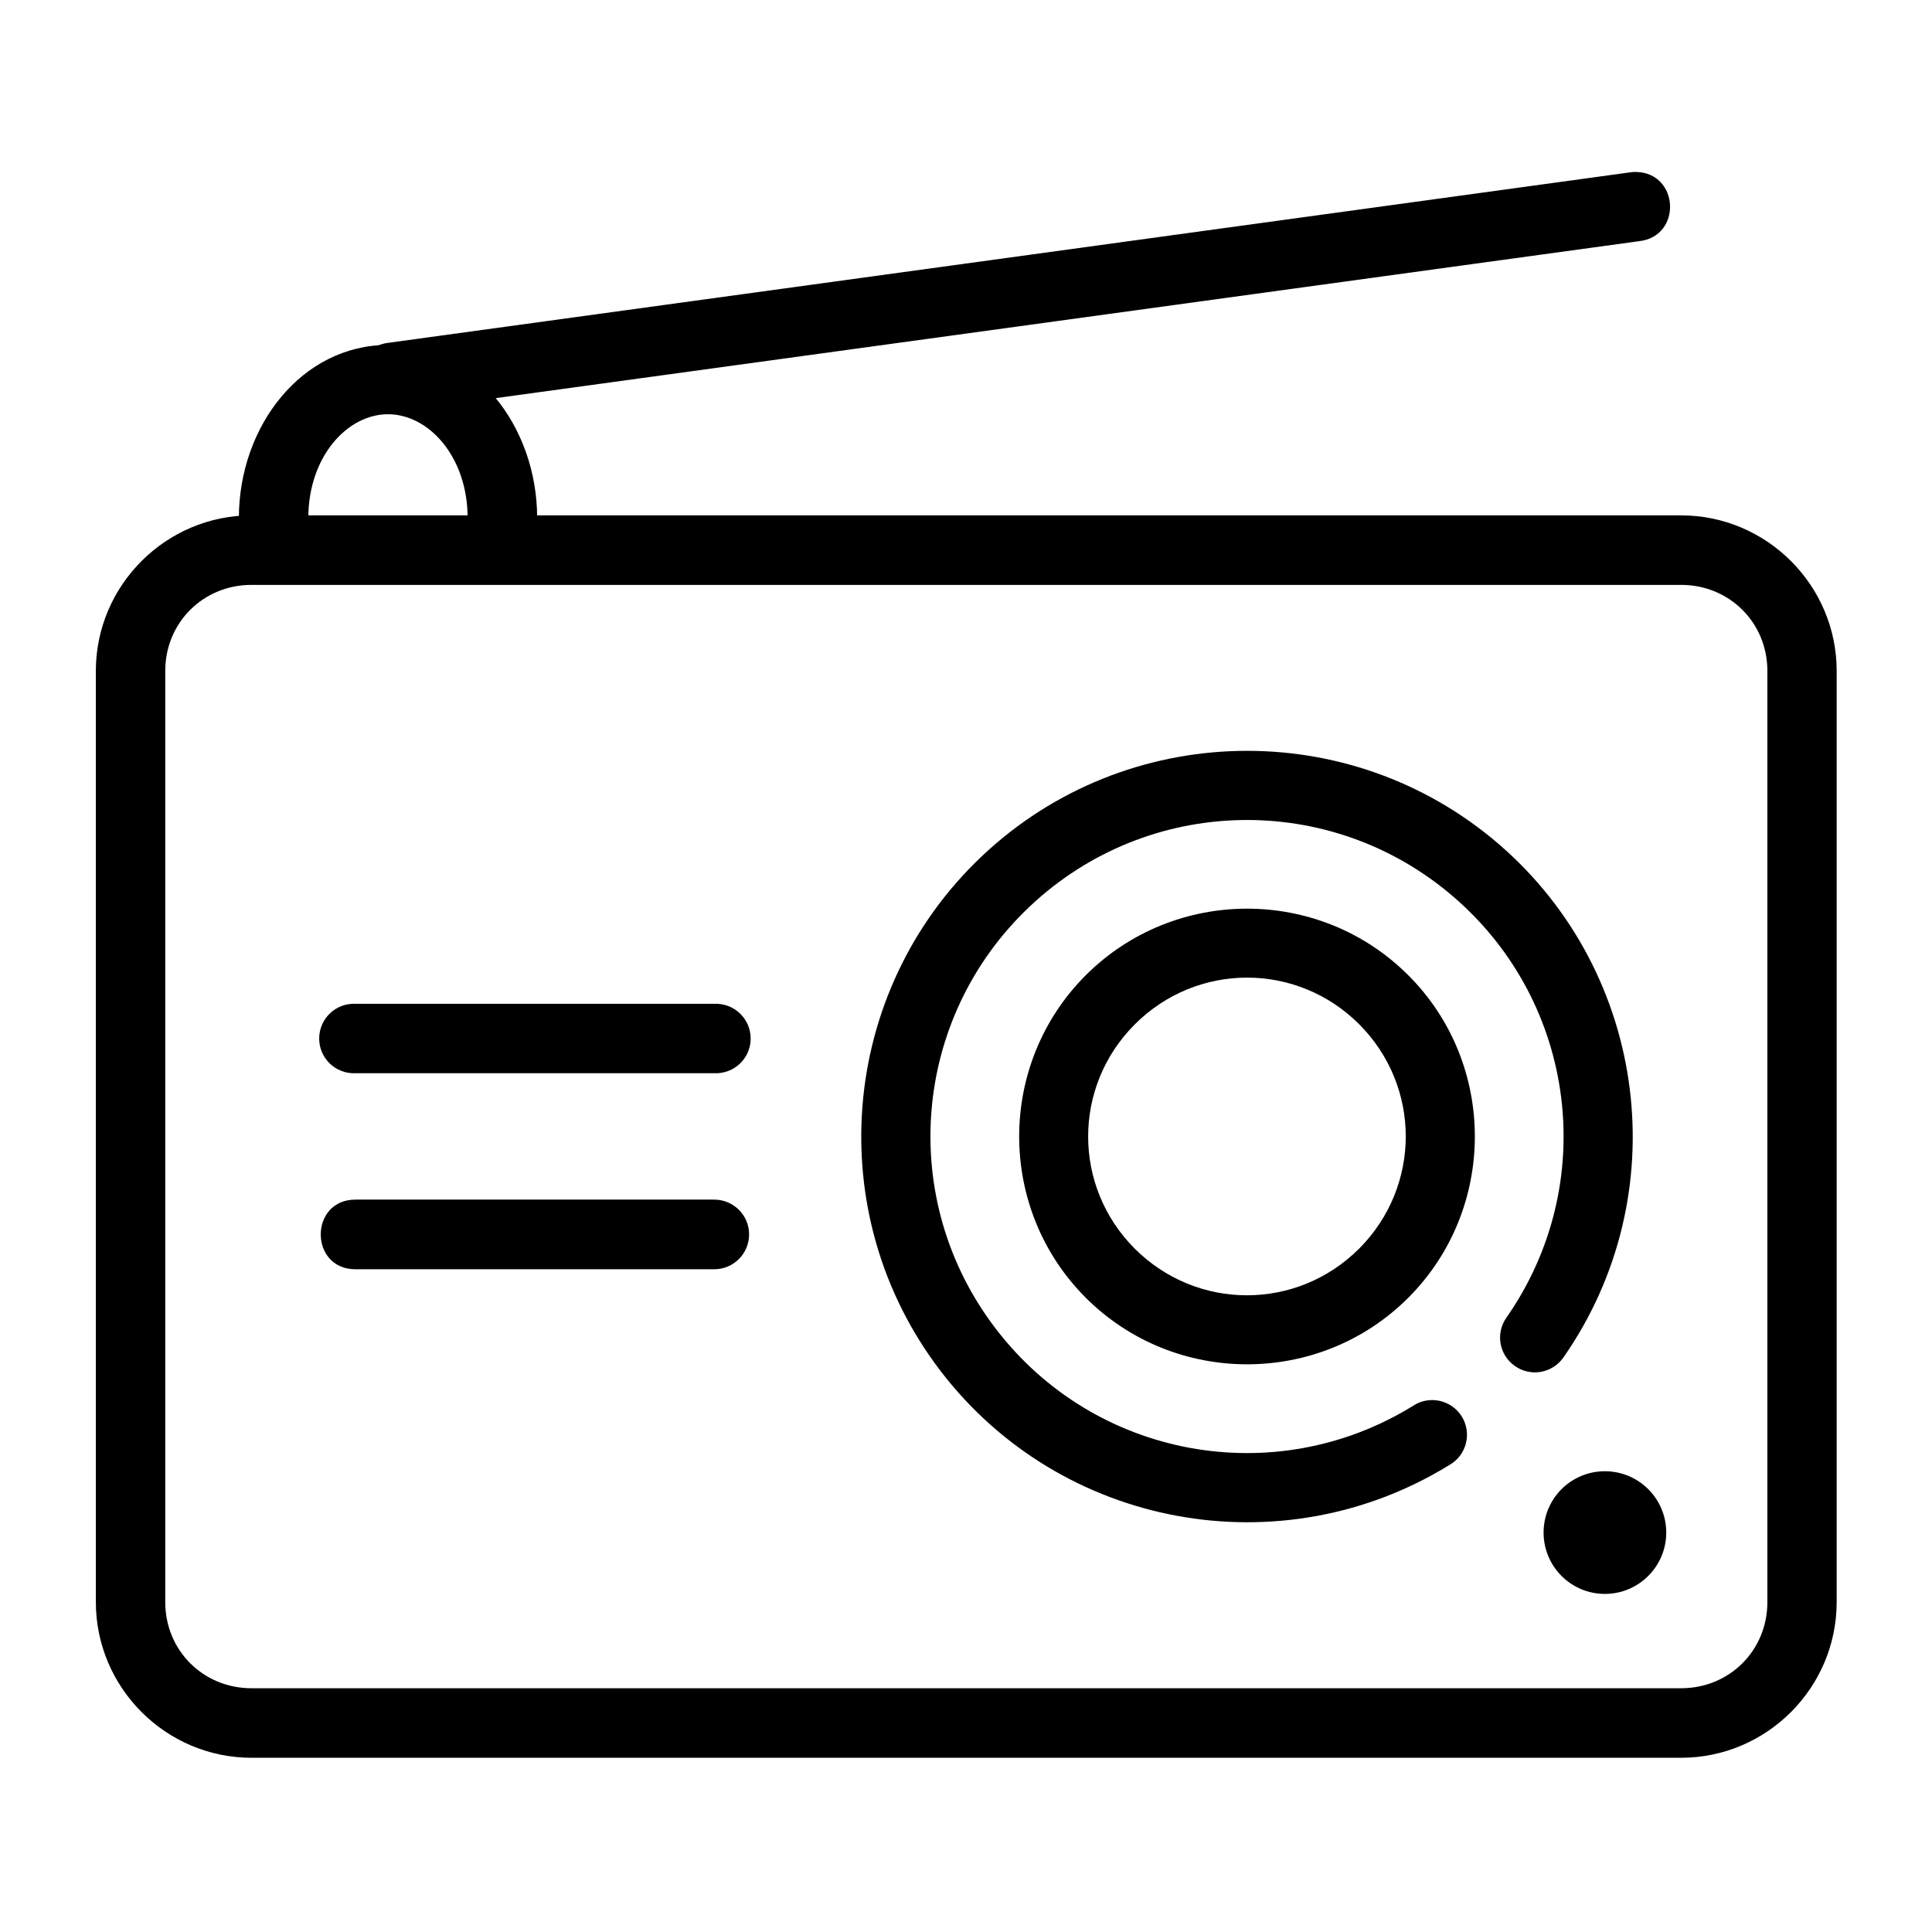
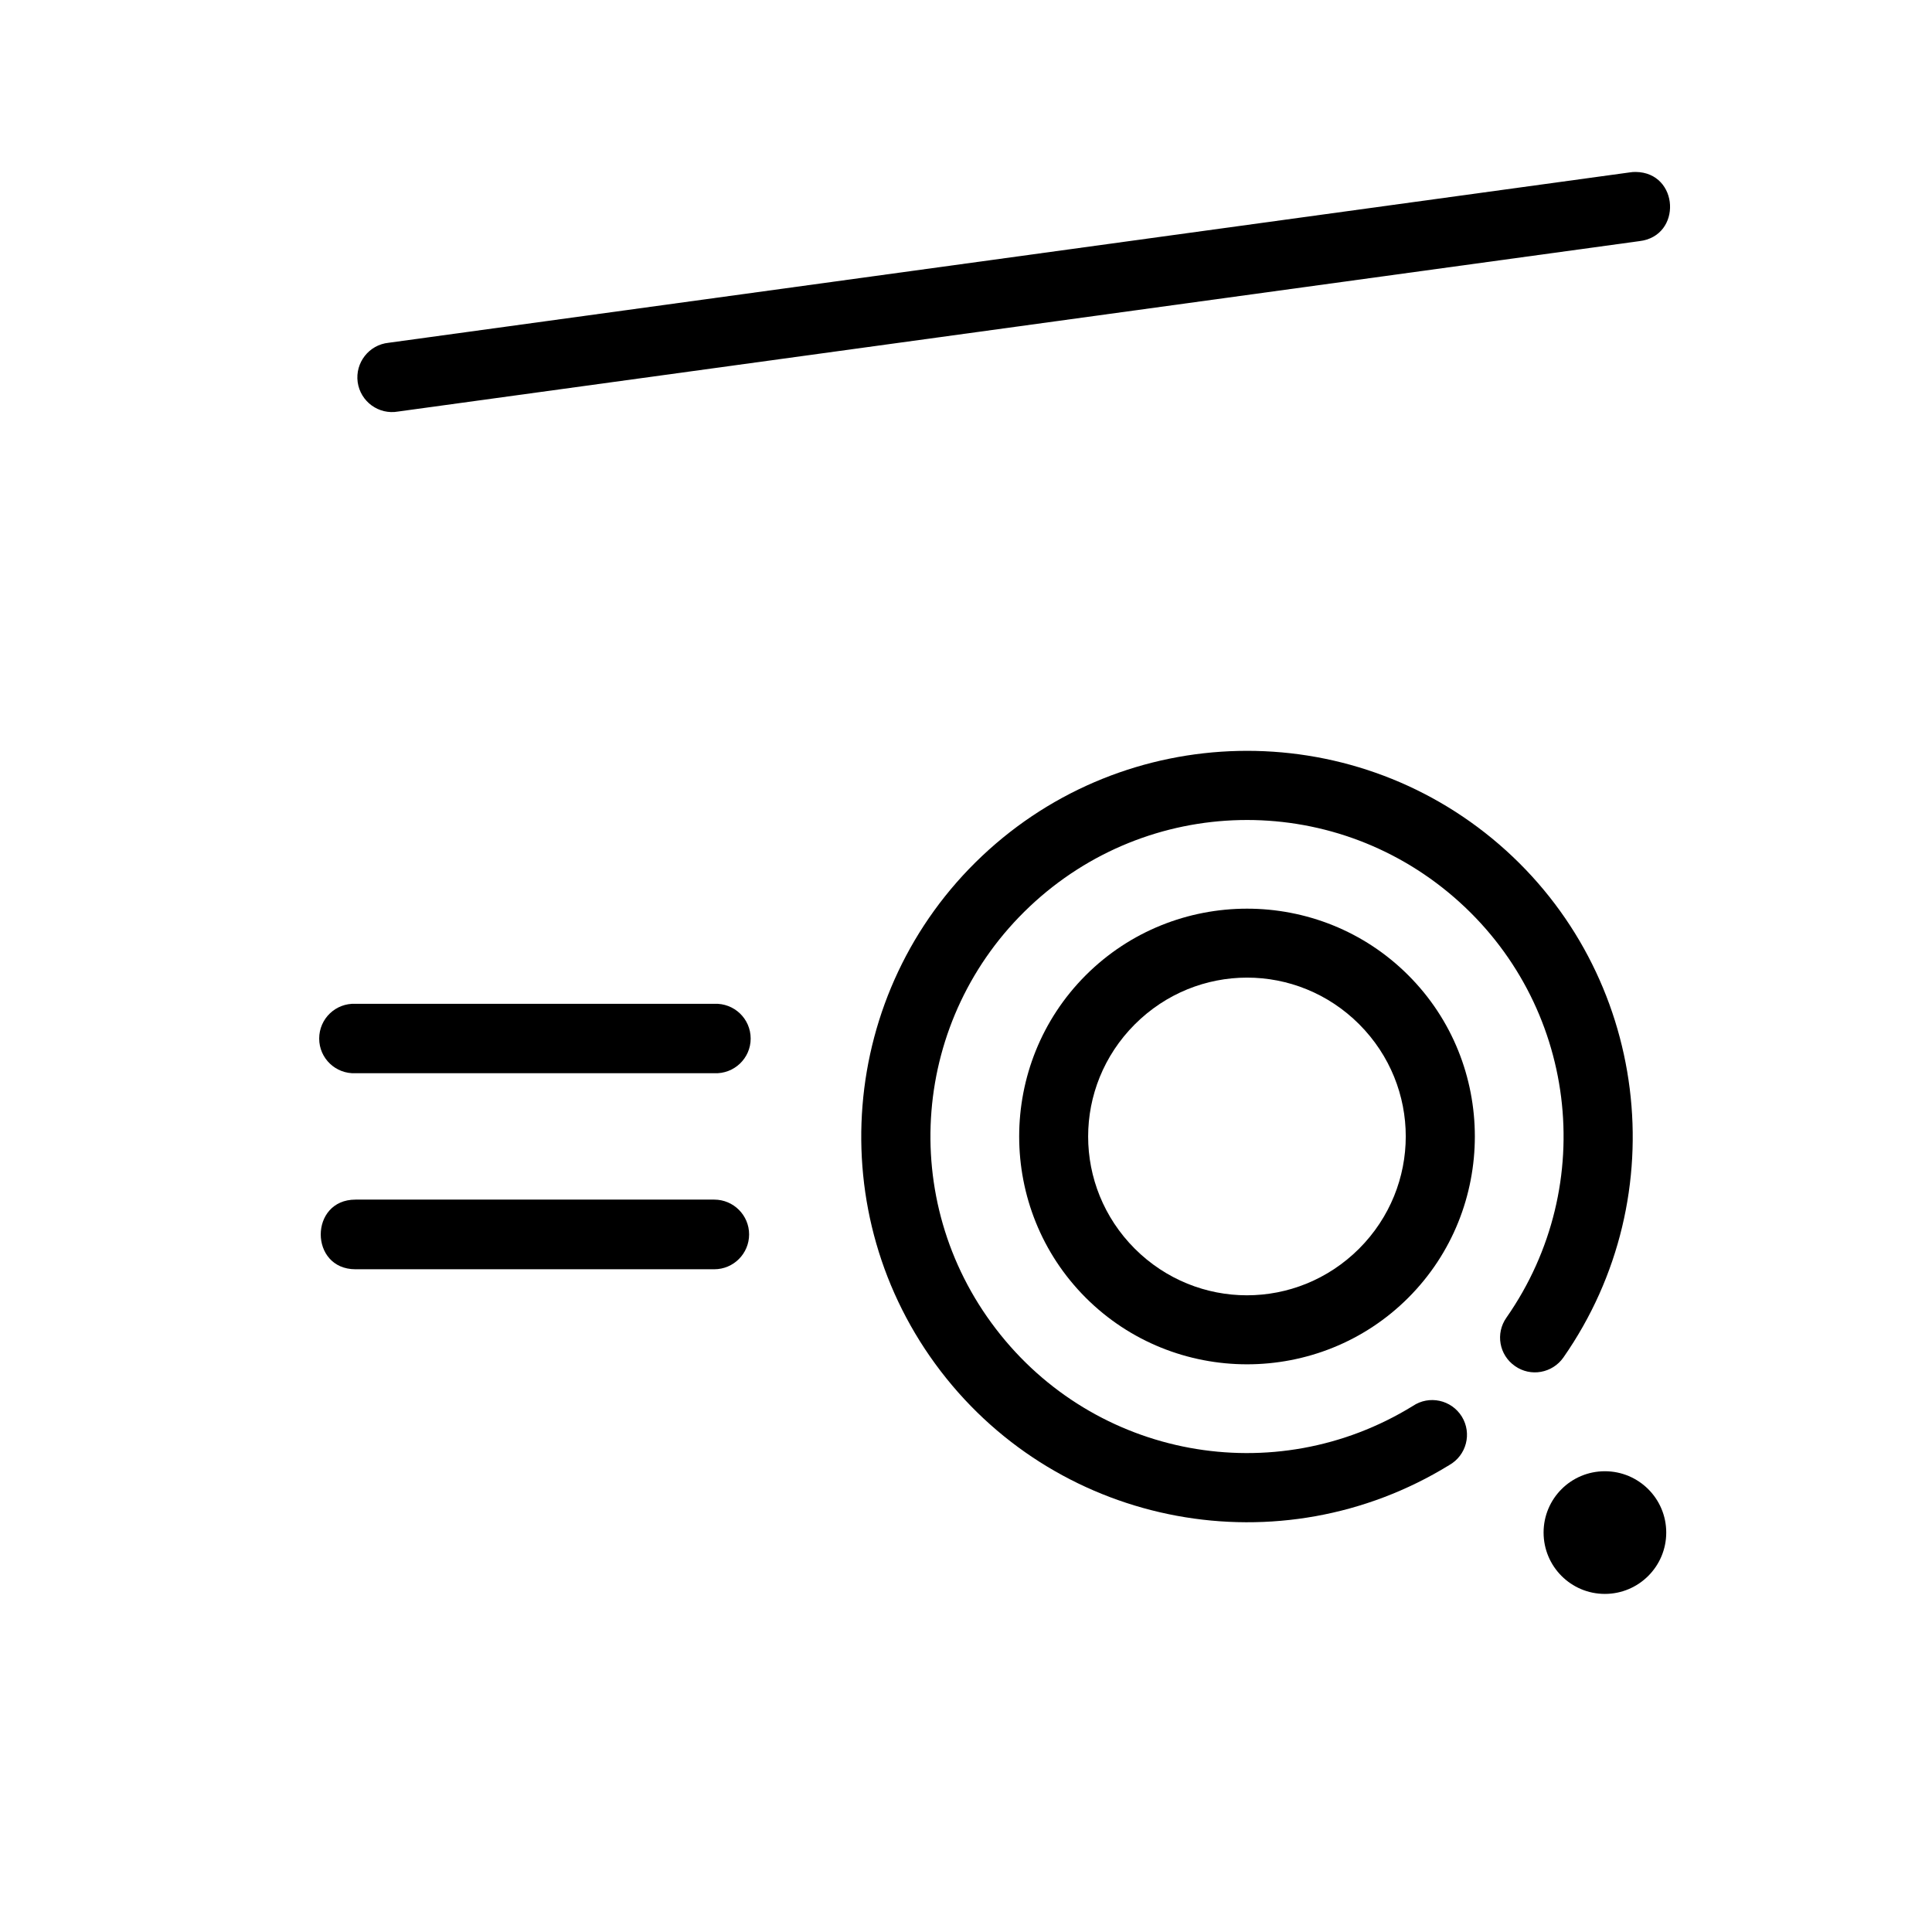
<svg xmlns="http://www.w3.org/2000/svg" fill="#000000" width="800px" height="800px" version="1.1" viewBox="144 144 512 512">
  <g>
-     <path d="m210.65 299h378.86c12.801 0 22.863 10.004 22.863 22.801v246.77c0 12.832-10.059 22.832-22.863 22.832h-378.86c-12.793 0-22.855-10.004-22.855-22.832v-246.77c0.008-12.805 10.066-22.801 22.855-22.801zm0-18.43c-22.684 0-41.25 18.547-41.25 41.227v246.77c0 22.715 18.566 41.262 41.25 41.262h378.86c22.684 0 41.227-18.547 41.227-41.262v-246.76c0-22.684-18.547-41.227-41.227-41.227z" />
    <path d="m541.28 367.77c-39.648-34.199-98.926-32.859-137 3.062-38.078 35.922-42.824 95.023-10.961 136.57 31.84 41.543 90.121 52.305 134.73 24.871 4.578-2.57 6.09-8.398 3.352-12.863-2.769-4.457-8.66-5.738-13.004-2.801-36.676 22.57-84.289 13.766-110.47-20.434-26.215-34.168-22.328-82.422 8.98-111.96 31.336-29.562 79.742-30.645 112.37-2.481 32.598 28.141 38.602 76.152 13.938 111.46-2.938 4.164-1.93 9.914 2.273 12.824 4.164 2.945 9.914 1.891 12.832-2.273 29.957-42.918 22.586-101.76-17.043-135.98z" />
    <path d="m238.21 461.91c-12.277 0-12.277 18.457 0 18.457h95.074c5.106 0 9.238-4.141 9.238-9.242 0-5.07-4.133-9.215-9.238-9.215z" />
    <path d="m238.21 410.02c-5.246-0.234-9.621 3.93-9.621 9.215 0 5.246 4.379 9.41 9.621 9.18h95.074c5.25 0.23 9.652-3.934 9.652-9.18 0-5.285-4.398-9.449-9.652-9.215z" />
    <path d="m585.57 550.14c0 8.98-7.293 16.262-16.266 16.262-8.98 0-16.238-7.281-16.238-16.262 0-8.984 7.262-16.246 16.238-16.246 8.973 0 16.266 7.258 16.266 16.246z" />
-     <path d="m246.81 235.41c-22.773 0-39.504 21.457-39.504 45.859-0.234 5.246 3.941 9.617 9.188 9.617 5.277 0 9.445-4.371 9.215-9.617 0-16.211 10.289-27.492 21.109-27.492 10.816 0 21.109 11.273 21.109 27.492 0 5.07 4.141 9.215 9.219 9.215 5.102 0 9.207-4.141 9.207-9.215-0.008-24.402-16.773-45.859-39.543-45.859z" />
    <path d="m577.46 189.57c-0.52 0-1.051 0.027-1.547 0.117l-328.93 45.152c-5.199 0.531-8.895 5.277-8.195 10.441 0.734 5.156 5.57 8.688 10.703 7.785l328.93-45.156c11.461-1.316 10.59-18.219-0.961-18.34z" />
    <path d="m504.2 415.44c16.473 16.504 16.445 42.98-0.027 59.473-16.504 16.473-42.945 16.473-59.449 0-16.473-16.492-16.473-42.938 0-59.438 16.5-16.508 42.977-16.535 59.477-0.035zm13.004-12.996c-23.535-23.535-61.957-23.504-85.484 0.023-23.504 23.535-23.504 61.895 0 85.43 23.523 23.527 61.945 23.555 85.484 0.027 23.527-23.535 23.527-61.988 0-85.48z" />
  </g>
</svg>